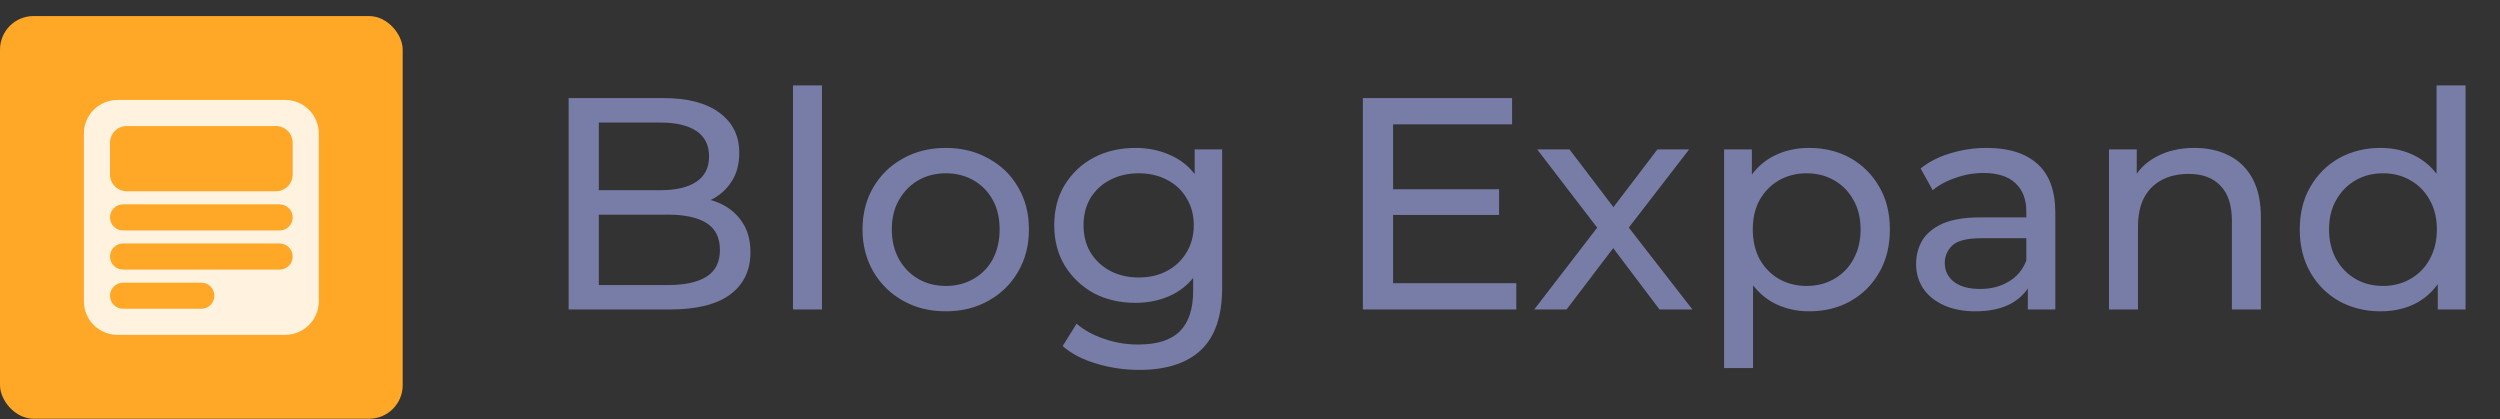
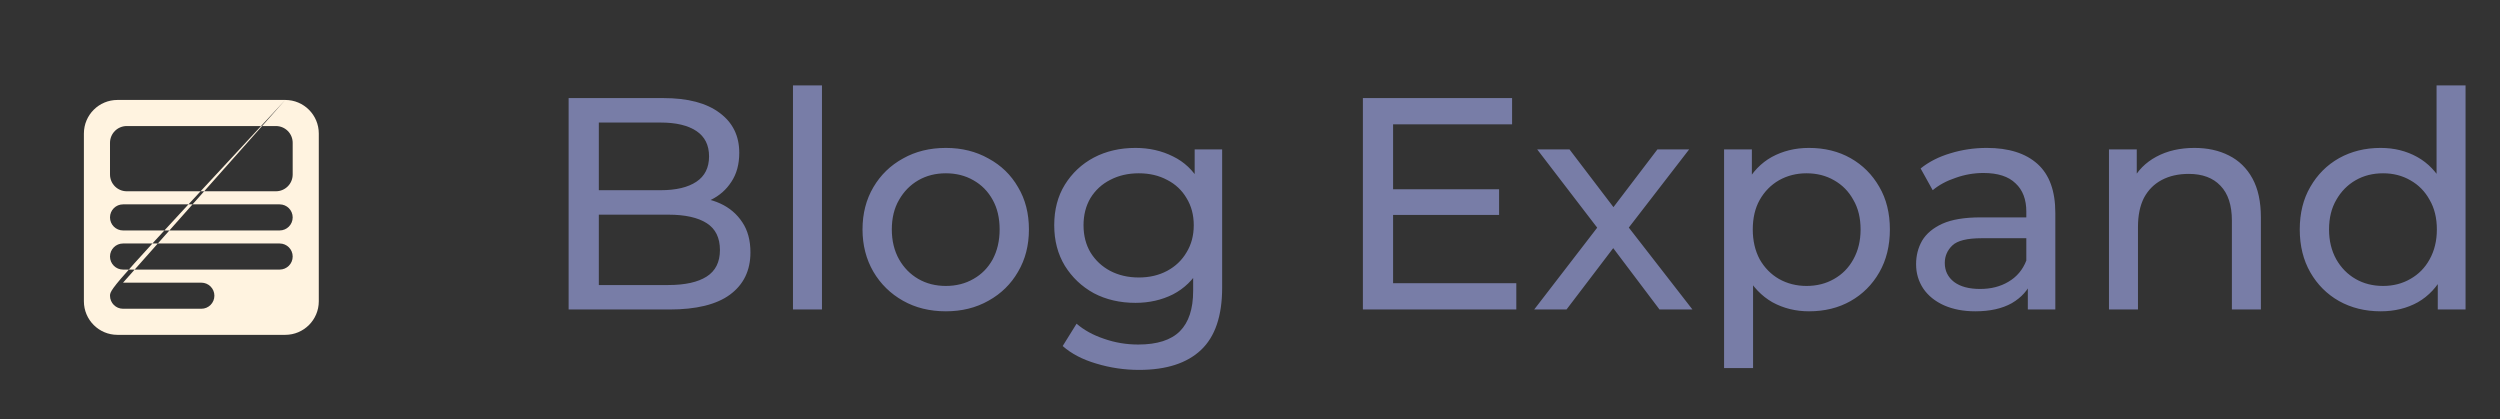
<svg xmlns="http://www.w3.org/2000/svg" width="149" height="25" viewBox="0 0 149 25" fill="none">
  <rect x="0" y="0" width="149" height="25" fill="#333333" stroke="none" />
  <path d="M33.89 18.446V5.846H39.542C40.994 5.846 42.11 6.14 42.89 6.728C43.67 7.304 44.06 8.096 44.06 9.104C44.06 9.788 43.904 10.364 43.592 10.832C43.292 11.3 42.884 11.66 42.368 11.912C41.852 12.164 41.294 12.29 40.694 12.29L41.018 11.75C41.738 11.75 42.374 11.876 42.926 12.128C43.478 12.38 43.916 12.752 44.24 13.244C44.564 13.724 44.726 14.324 44.726 15.044C44.726 16.124 44.318 16.964 43.502 17.564C42.698 18.152 41.498 18.446 39.902 18.446H33.89ZM35.69 16.988H39.83C40.826 16.988 41.588 16.82 42.116 16.484C42.644 16.148 42.908 15.62 42.908 14.9C42.908 14.168 42.644 13.634 42.116 13.298C41.588 12.962 40.826 12.794 39.83 12.794H35.528V11.336H39.38C40.292 11.336 41 11.168 41.504 10.832C42.008 10.496 42.26 9.992 42.26 9.32C42.26 8.648 42.008 8.144 41.504 7.808C41 7.472 40.292 7.304 39.38 7.304H35.69V16.988ZM47.261 18.446V5.09H48.989V18.446H47.261ZM56.374 18.554C55.414 18.554 54.562 18.344 53.818 17.924C53.074 17.504 52.486 16.928 52.054 16.196C51.622 15.452 51.406 14.612 51.406 13.676C51.406 12.728 51.622 11.888 52.054 11.156C52.486 10.424 53.074 9.854 53.818 9.446C54.562 9.026 55.414 8.816 56.374 8.816C57.322 8.816 58.168 9.026 58.912 9.446C59.668 9.854 60.256 10.424 60.676 11.156C61.108 11.876 61.324 12.716 61.324 13.676C61.324 14.624 61.108 15.464 60.676 16.196C60.256 16.928 59.668 17.504 58.912 17.924C58.168 18.344 57.322 18.554 56.374 18.554ZM56.374 17.042C56.986 17.042 57.532 16.904 58.012 16.628C58.504 16.352 58.888 15.962 59.164 15.458C59.44 14.942 59.578 14.348 59.578 13.676C59.578 12.992 59.44 12.404 59.164 11.912C58.888 11.408 58.504 11.018 58.012 10.742C57.532 10.466 56.986 10.328 56.374 10.328C55.762 10.328 55.216 10.466 54.736 10.742C54.256 11.018 53.872 11.408 53.584 11.912C53.296 12.404 53.152 12.992 53.152 13.676C53.152 14.348 53.296 14.942 53.584 15.458C53.872 15.962 54.256 16.352 54.736 16.628C55.216 16.904 55.762 17.042 56.374 17.042ZM67.89 22.046C67.014 22.046 66.162 21.92 65.334 21.668C64.518 21.428 63.852 21.08 63.336 20.624L64.164 19.292C64.608 19.676 65.154 19.976 65.802 20.192C66.45 20.42 67.128 20.534 67.836 20.534C68.964 20.534 69.792 20.27 70.32 19.742C70.848 19.214 71.112 18.41 71.112 17.33V15.314L71.292 13.424L71.202 11.516V8.906H72.84V17.15C72.84 18.83 72.42 20.066 71.58 20.858C70.74 21.65 69.51 22.046 67.89 22.046ZM67.674 18.05C66.75 18.05 65.922 17.858 65.19 17.474C64.47 17.078 63.894 16.532 63.462 15.836C63.042 15.14 62.832 14.336 62.832 13.424C62.832 12.5 63.042 11.696 63.462 11.012C63.894 10.316 64.47 9.776 65.19 9.392C65.922 9.008 66.75 8.816 67.674 8.816C68.49 8.816 69.234 8.984 69.906 9.32C70.578 9.644 71.112 10.148 71.508 10.832C71.916 11.516 72.12 12.38 72.12 13.424C72.12 14.456 71.916 15.314 71.508 15.998C71.112 16.682 70.578 17.198 69.906 17.546C69.234 17.882 68.49 18.05 67.674 18.05ZM67.872 16.538C68.508 16.538 69.072 16.406 69.564 16.142C70.056 15.878 70.44 15.512 70.716 15.044C71.004 14.576 71.148 14.036 71.148 13.424C71.148 12.812 71.004 12.272 70.716 11.804C70.44 11.336 70.056 10.976 69.564 10.724C69.072 10.46 68.508 10.328 67.872 10.328C67.236 10.328 66.666 10.46 66.162 10.724C65.67 10.976 65.28 11.336 64.992 11.804C64.716 12.272 64.578 12.812 64.578 13.424C64.578 14.036 64.716 14.576 64.992 15.044C65.28 15.512 65.67 15.878 66.162 16.142C66.666 16.406 67.236 16.538 67.872 16.538ZM82.866 11.282H89.346V12.812H82.866V11.282ZM83.028 16.88H90.372V18.446H81.228V5.846H90.12V7.412H83.028V16.88ZM91.438 18.446L95.541 13.118L95.523 14L91.618 8.906H93.543L96.531 12.83H95.793L98.781 8.906H100.672L96.712 14.036L96.73 13.118L100.87 18.446H98.907L95.757 14.27L96.46 14.378L93.364 18.446H91.438ZM107.813 18.554C107.021 18.554 106.295 18.374 105.635 18.014C104.987 17.642 104.465 17.096 104.069 16.376C103.685 15.656 103.493 14.756 103.493 13.676C103.493 12.596 103.679 11.696 104.051 10.976C104.435 10.256 104.951 9.716 105.599 9.356C106.259 8.996 106.997 8.816 107.813 8.816C108.749 8.816 109.577 9.02 110.297 9.428C111.017 9.836 111.587 10.406 112.007 11.138C112.427 11.858 112.637 12.704 112.637 13.676C112.637 14.648 112.427 15.5 112.007 16.232C111.587 16.964 111.017 17.534 110.297 17.942C109.577 18.35 108.749 18.554 107.813 18.554ZM102.755 21.938V8.906H104.411V11.48L104.303 13.694L104.483 15.908V21.938H102.755ZM107.669 17.042C108.281 17.042 108.827 16.904 109.307 16.628C109.799 16.352 110.183 15.962 110.459 15.458C110.747 14.942 110.891 14.348 110.891 13.676C110.891 12.992 110.747 12.404 110.459 11.912C110.183 11.408 109.799 11.018 109.307 10.742C108.827 10.466 108.281 10.328 107.669 10.328C107.069 10.328 106.523 10.466 106.031 10.742C105.551 11.018 105.167 11.408 104.879 11.912C104.603 12.404 104.465 12.992 104.465 13.676C104.465 14.348 104.603 14.942 104.879 15.458C105.167 15.962 105.551 16.352 106.031 16.628C106.523 16.904 107.069 17.042 107.669 17.042ZM120.859 18.446V16.43L120.769 16.052V12.614C120.769 11.882 120.553 11.318 120.121 10.922C119.701 10.514 119.065 10.31 118.213 10.31C117.649 10.31 117.097 10.406 116.557 10.598C116.017 10.778 115.561 11.024 115.189 11.336L114.469 10.04C114.961 9.644 115.549 9.344 116.233 9.14C116.929 8.924 117.655 8.816 118.411 8.816C119.719 8.816 120.727 9.134 121.435 9.77C122.143 10.406 122.497 11.378 122.497 12.686V18.446H120.859ZM117.727 18.554C117.019 18.554 116.395 18.434 115.855 18.194C115.327 17.954 114.919 17.624 114.631 17.204C114.343 16.772 114.199 16.286 114.199 15.746C114.199 15.23 114.319 14.762 114.559 14.342C114.811 13.922 115.213 13.586 115.765 13.334C116.329 13.082 117.085 12.956 118.033 12.956H121.057V14.198H118.105C117.241 14.198 116.659 14.342 116.359 14.63C116.059 14.918 115.909 15.266 115.909 15.674C115.909 16.142 116.095 16.52 116.467 16.808C116.839 17.084 117.355 17.222 118.015 17.222C118.663 17.222 119.227 17.078 119.707 16.79C120.199 16.502 120.553 16.082 120.769 15.53L121.111 16.718C120.883 17.282 120.481 17.732 119.905 18.068C119.329 18.392 118.603 18.554 117.727 18.554ZM130.789 8.816C131.569 8.816 132.253 8.966 132.841 9.266C133.441 9.566 133.909 10.022 134.245 10.634C134.581 11.246 134.749 12.02 134.749 12.956V18.446H133.021V13.154C133.021 12.23 132.793 11.534 132.337 11.066C131.893 10.598 131.263 10.364 130.447 10.364C129.835 10.364 129.301 10.484 128.845 10.724C128.389 10.964 128.035 11.318 127.783 11.786C127.543 12.254 127.423 12.836 127.423 13.532V18.446H125.695V8.906H127.351V11.48L127.081 10.796C127.393 10.172 127.873 9.686 128.521 9.338C129.169 8.99 129.925 8.816 130.789 8.816ZM141.889 18.554C140.965 18.554 140.137 18.35 139.405 17.942C138.685 17.534 138.115 16.964 137.695 16.232C137.275 15.5 137.065 14.648 137.065 13.676C137.065 12.704 137.275 11.858 137.695 11.138C138.115 10.406 138.685 9.836 139.405 9.428C140.137 9.02 140.965 8.816 141.889 8.816C142.693 8.816 143.419 8.996 144.067 9.356C144.715 9.716 145.231 10.256 145.615 10.976C146.011 11.696 146.209 12.596 146.209 13.676C146.209 14.756 146.017 15.656 145.633 16.376C145.261 17.096 144.751 17.642 144.103 18.014C143.455 18.374 142.717 18.554 141.889 18.554ZM142.033 17.042C142.633 17.042 143.173 16.904 143.653 16.628C144.145 16.352 144.529 15.962 144.805 15.458C145.093 14.942 145.237 14.348 145.237 13.676C145.237 12.992 145.093 12.404 144.805 11.912C144.529 11.408 144.145 11.018 143.653 10.742C143.173 10.466 142.633 10.328 142.033 10.328C141.421 10.328 140.875 10.466 140.395 10.742C139.915 11.018 139.531 11.408 139.243 11.912C138.955 12.404 138.811 12.992 138.811 13.676C138.811 14.348 138.955 14.942 139.243 15.458C139.531 15.962 139.915 16.352 140.395 16.628C140.875 16.904 141.421 17.042 142.033 17.042ZM145.291 18.446V15.872L145.399 13.658L145.219 11.444V5.09H146.947V18.446H145.291Z" fill="#787DA7" />
-   <rect y="0.957" width="24" height="24" rx="2" fill="#FFA726" />
-   <path d="M17 5.957C18.105 5.957 19 6.852 19 7.957V17.957C19 19.062 18.105 19.957 17 19.957H7C5.895 19.957 5 19.062 5 17.957V7.957C5 6.852 5.895 5.957 7 5.957H17ZM7.333 16.847C6.904 16.847 6.556 17.195 6.556 17.624C6.556 18.053 6.904 18.402 7.333 18.402H12C12.43 18.402 12.778 18.054 12.778 17.624C12.778 17.195 12.429 16.847 12 16.847H7.333ZM7.333 14.512C6.904 14.512 6.556 14.86 6.556 15.289C6.556 15.719 6.904 16.067 7.333 16.067H16.667C17.096 16.067 17.444 15.719 17.444 15.289C17.444 14.86 17.096 14.512 16.667 14.512H7.333ZM7.333 12.18C6.904 12.18 6.556 12.528 6.556 12.957C6.556 13.386 6.904 13.735 7.333 13.735H16.667C17.096 13.735 17.444 13.386 17.444 12.957C17.444 12.528 17.096 12.18 16.667 12.18H7.333ZM7.556 7.512C7.003 7.512 6.556 7.959 6.556 8.512V10.4C6.556 10.953 7.003 11.4 7.556 11.4H16.444C16.997 11.4 17.444 10.953 17.444 10.4V8.512C17.444 7.959 16.997 7.512 16.444 7.512H7.556Z" fill="#FFF3E0" />
+   <path d="M17 5.957C18.105 5.957 19 6.852 19 7.957V17.957C19 19.062 18.105 19.957 17 19.957H7C5.895 19.957 5 19.062 5 17.957V7.957C5 6.852 5.895 5.957 7 5.957H17ZC6.904 16.847 6.556 17.195 6.556 17.624C6.556 18.053 6.904 18.402 7.333 18.402H12C12.43 18.402 12.778 18.054 12.778 17.624C12.778 17.195 12.429 16.847 12 16.847H7.333ZM7.333 14.512C6.904 14.512 6.556 14.86 6.556 15.289C6.556 15.719 6.904 16.067 7.333 16.067H16.667C17.096 16.067 17.444 15.719 17.444 15.289C17.444 14.86 17.096 14.512 16.667 14.512H7.333ZM7.333 12.18C6.904 12.18 6.556 12.528 6.556 12.957C6.556 13.386 6.904 13.735 7.333 13.735H16.667C17.096 13.735 17.444 13.386 17.444 12.957C17.444 12.528 17.096 12.18 16.667 12.18H7.333ZM7.556 7.512C7.003 7.512 6.556 7.959 6.556 8.512V10.4C6.556 10.953 7.003 11.4 7.556 11.4H16.444C16.997 11.4 17.444 10.953 17.444 10.4V8.512C17.444 7.959 16.997 7.512 16.444 7.512H7.556Z" fill="#FFF3E0" />
</svg>